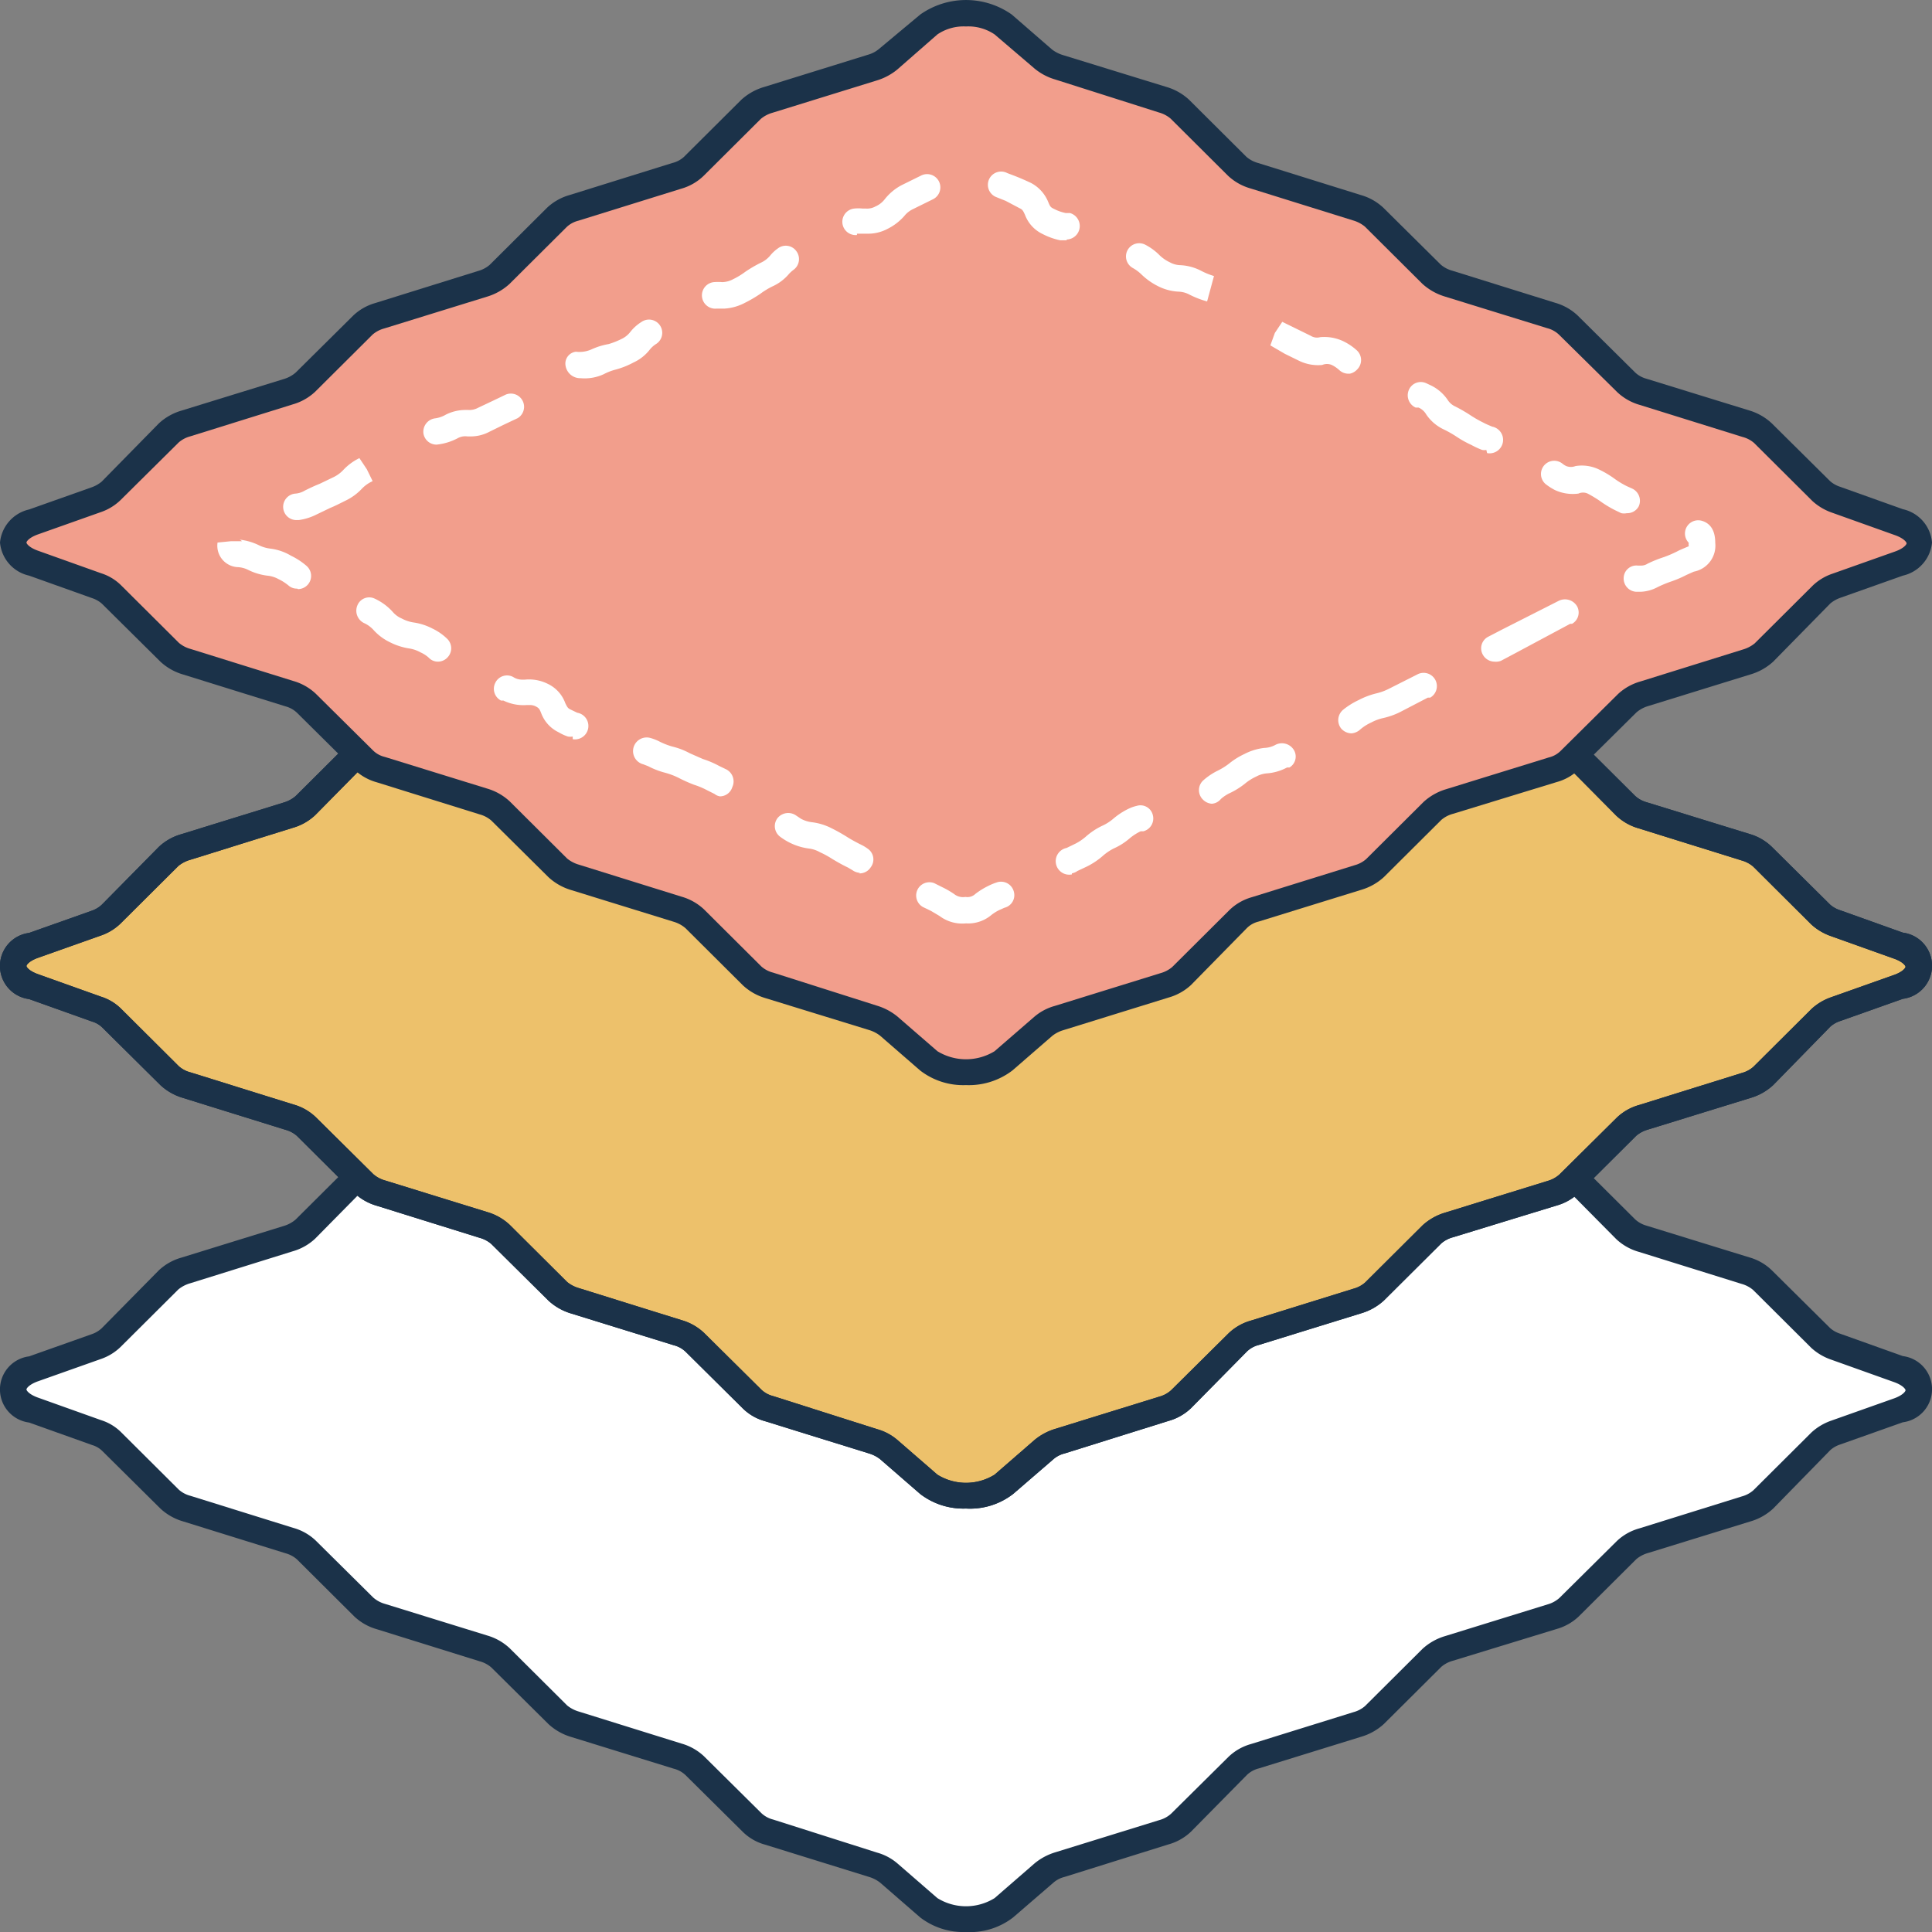
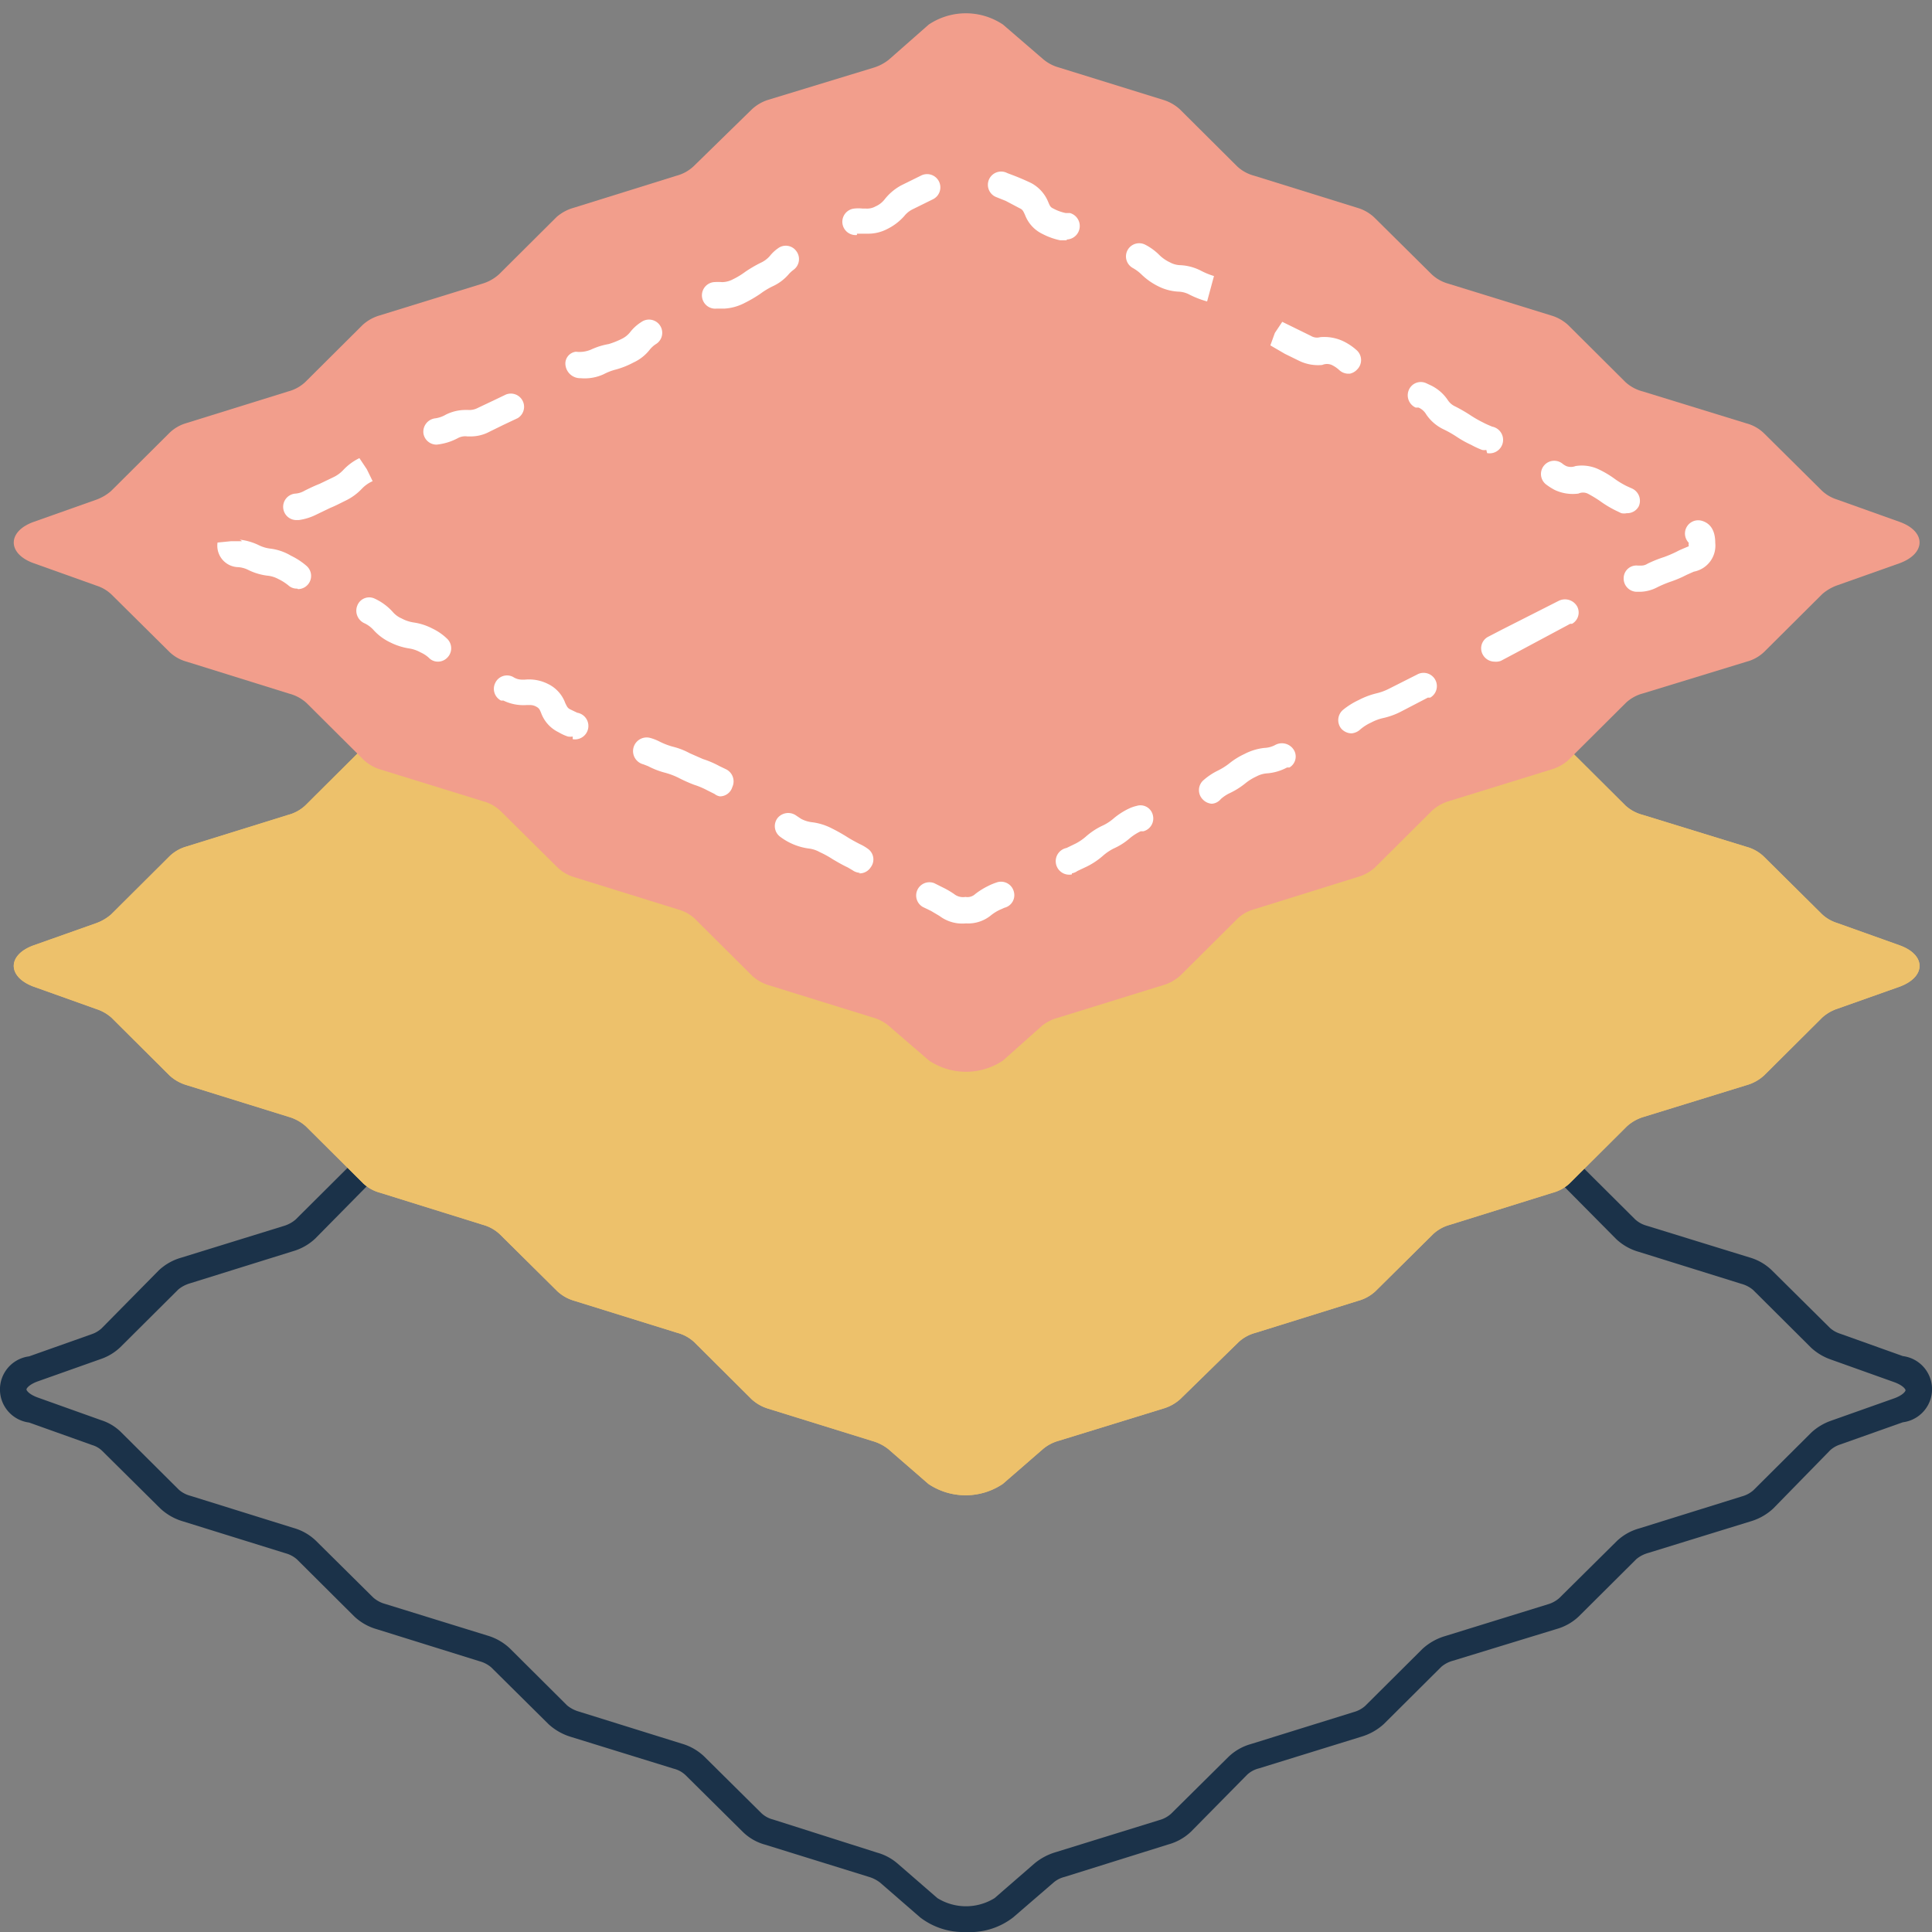
<svg xmlns="http://www.w3.org/2000/svg" viewBox="0 0 73 73">
  <rect x="0" y="0" width="73" height="73" fill="#808080" stroke="none" />
  <defs>
    <style>.cls-1{fill:#fff;}.cls-2{fill:#1b3249;}.cls-3{fill:#edc16b;}.cls-4{fill:#f29e8c;}</style>
  </defs>
  <title>Asset 31</title>
  <g data-name="Layer 2" id="Layer_2">
    <g data-name="1" id="_1">
-       <path d="M37.9,32.93l1.52,1.31a1.57,1.57,0,0,0,.59.31l3.93,1.22a1.51,1.51,0,0,1,.64.36l2.17,2.15a1.51,1.51,0,0,0,.64.36l3.89,1.21a1.57,1.57,0,0,1,.64.35l2.17,2.16a1.63,1.63,0,0,0,.64.36l3.88,1.2a1.63,1.63,0,0,1,.64.36l2.17,2.16a1.55,1.55,0,0,0,.65.35L66,48a1.51,1.51,0,0,1,.64.36l2.2,2.18a1.46,1.46,0,0,0,.56.33l2.38.85c1,.36,1,1.19,0,1.56l-2.37.84a1.6,1.6,0,0,0-.56.33l-2.19,2.18A1.63,1.63,0,0,1,66,57l-3.89,1.2a1.63,1.63,0,0,0-.64.36l-2.17,2.16a1.51,1.51,0,0,1-.64.35l-3.88,1.21a1.51,1.51,0,0,0-.64.36l-2.17,2.15a1.56,1.56,0,0,1-.65.36l-3.88,1.21a1.51,1.51,0,0,0-.64.35L44.6,68.86a1.63,1.63,0,0,1-.64.36L40,70.44a1.57,1.57,0,0,0-.59.31l-1.52,1.32a2.52,2.52,0,0,1-2.81,0l-1.52-1.32a1.72,1.72,0,0,0-.59-.3l-3.93-1.22a1.63,1.63,0,0,1-.64-.36l-2.17-2.16a1.51,1.51,0,0,0-.64-.35l-3.89-1.21a1.58,1.58,0,0,1-.64-.36l-2.17-2.15a1.51,1.51,0,0,0-.64-.36l-3.88-1.21a1.51,1.51,0,0,1-.64-.35l-2.17-2.16a1.67,1.67,0,0,0-.65-.36L7.05,57a1.63,1.63,0,0,1-.64-.36l-2.2-2.19a1.59,1.59,0,0,0-.56-.32l-2.38-.85c-1-.37-1-1.2,0-1.56l2.37-.84a1.76,1.76,0,0,0,.56-.33l2.19-2.18A1.51,1.51,0,0,1,7,48l3.89-1.21a1.51,1.51,0,0,0,.64-.35l2.17-2.16a1.63,1.63,0,0,1,.64-.36l3.88-1.2a1.63,1.63,0,0,0,.64-.36l2.17-2.16a1.55,1.55,0,0,1,.65-.35l3.88-1.21a1.51,1.51,0,0,0,.64-.36l2.17-2.15a1.51,1.51,0,0,1,.64-.36l4-1.24a1.5,1.5,0,0,0,.59-.31l1.51-1.3A2.51,2.51,0,0,1,37.9,32.93Z" class="cls-1" />
      <path d="M36.5,73a2.68,2.68,0,0,1-1.73-.55l-1.52-1.32a1.3,1.3,0,0,0-.41-.21L28.91,69.7a1.92,1.92,0,0,1-.84-.48L25.9,67.07a1,1,0,0,0-.44-.24l-3.88-1.2a2.18,2.18,0,0,1-.85-.48L18.56,63a1.13,1.13,0,0,0-.44-.23l-3.88-1.21a2.06,2.06,0,0,1-.85-.48l-2.17-2.16a1.08,1.08,0,0,0-.43-.23L6.9,57.48A2.13,2.13,0,0,1,6.06,57L3.85,54.81a.92.92,0,0,0-.37-.21L1.1,53.75a1.26,1.26,0,0,1,0-2.5l2.37-.84a1.06,1.06,0,0,0,.37-.22L6,48a2.06,2.06,0,0,1,.85-.48l3.88-1.2a1.21,1.21,0,0,0,.44-.24l2.17-2.16a2,2,0,0,1,.84-.47l3.88-1.21a1,1,0,0,0,.44-.24l2.17-2.15a2.06,2.06,0,0,1,.85-.48l3.88-1.21a1.07,1.07,0,0,0,.44-.23l2.17-2.16a2.21,2.21,0,0,1,.84-.48l4-1.23a1.24,1.24,0,0,0,.4-.21l1.51-1.31a3,3,0,0,1,3.46,0l1.52,1.31a1,1,0,0,0,.41.21l3.93,1.22a2.13,2.13,0,0,1,.84.48l2.17,2.16a1.25,1.25,0,0,0,.44.23l3.88,1.21a2.06,2.06,0,0,1,.85.48L54.44,42a1.13,1.13,0,0,0,.44.23l3.88,1.21a2,2,0,0,1,.85.47l2.17,2.16a1.06,1.06,0,0,0,.43.24l3.89,1.2a2,2,0,0,1,.84.48l2.21,2.19a1.06,1.06,0,0,0,.37.21l2.38.85a1.26,1.26,0,0,1,0,2.5l-2.37.84a1.06,1.06,0,0,0-.37.21L67,57a2.13,2.13,0,0,1-.84.48l-3.89,1.2a1.2,1.2,0,0,0-.44.23l-2.17,2.16a2,2,0,0,1-.84.48L54.9,62.75a1.13,1.13,0,0,0-.44.23l-2.17,2.16a2.18,2.18,0,0,1-.85.48l-3.88,1.2a1,1,0,0,0-.44.24L45,69.21a2,2,0,0,1-.85.48l-3.93,1.23a1,1,0,0,0-.41.21l-1.53,1.32A2.66,2.66,0,0,1,36.5,73Zm0-40a1.77,1.77,0,0,0-1.08.3l-1.5,1.31a2,2,0,0,1-.77.41l-4,1.24a1.15,1.15,0,0,0-.44.23l-2.17,2.16a2.13,2.13,0,0,1-.84.48l-3.89,1.2a1,1,0,0,0-.43.24l-2.17,2.15a2,2,0,0,1-.85.48l-3.88,1.21a1.07,1.07,0,0,0-.44.23L11.91,46.8a2.06,2.06,0,0,1-.85.48L7.18,48.49a1.25,1.25,0,0,0-.44.23L4.55,50.9a2,2,0,0,1-.74.45l-2.37.84c-.34.12-.44.27-.44.31s.1.19.44.31l2.38.85a1.87,1.87,0,0,1,.74.44l2.2,2.19a1.07,1.07,0,0,0,.44.23l3.88,1.21a2,2,0,0,1,.85.48l2.17,2.15a1.13,1.13,0,0,0,.44.24l3.88,1.2a2.09,2.09,0,0,1,.84.48l2.17,2.16a1.25,1.25,0,0,0,.44.23l3.88,1.21a2.06,2.06,0,0,1,.85.48l2.17,2.15a1,1,0,0,0,.44.24L33.14,70a2,2,0,0,1,.77.41l1.51,1.31a2.05,2.05,0,0,0,2.16,0l1.52-1.32a2.25,2.25,0,0,1,.77-.41l3.94-1.22a1.08,1.08,0,0,0,.44-.24l2.17-2.15a2,2,0,0,1,.84-.48l3.89-1.21a1.08,1.08,0,0,0,.43-.23l2.17-2.16a2.18,2.18,0,0,1,.85-.48l3.88-1.2a1.13,1.13,0,0,0,.44-.24l2.17-2.15a2,2,0,0,1,.85-.48l3.88-1.21a1.08,1.08,0,0,0,.43-.23l2.2-2.19a2.14,2.14,0,0,1,.74-.44l2.37-.84c.34-.12.44-.27.44-.31s-.1-.19-.44-.31l-2.38-.85a2.14,2.14,0,0,1-.74-.44l-2.2-2.19a1.15,1.15,0,0,0-.44-.23l-3.88-1.21a2.06,2.06,0,0,1-.85-.48L58.9,44.63a1.07,1.07,0,0,0-.44-.23l-3.88-1.2a2,2,0,0,1-.84-.49l-2.17-2.15a1.08,1.08,0,0,0-.44-.24l-3.88-1.2a2.06,2.06,0,0,1-.85-.48l-2.17-2.16a1.07,1.07,0,0,0-.44-.23L39.86,35a2.25,2.25,0,0,1-.77-.41L37.58,33.3h0A1.77,1.77,0,0,0,36.5,33Z" class="cls-2" />
      <path d="M37.9,16.93l1.52,1.31a1.57,1.57,0,0,0,.59.31l3.93,1.22a1.51,1.51,0,0,1,.64.36l2.17,2.15a1.51,1.51,0,0,0,.64.36l3.89,1.21a1.57,1.57,0,0,1,.64.35l2.17,2.16a1.63,1.63,0,0,0,.64.36l3.88,1.2a1.63,1.63,0,0,1,.64.36l2.17,2.16a1.55,1.55,0,0,0,.65.35L66,32a1.51,1.51,0,0,1,.64.36l2.2,2.18a1.46,1.46,0,0,0,.56.33l2.38.85c1,.36,1,1.19,0,1.56l-2.37.84a1.6,1.6,0,0,0-.56.33l-2.19,2.18A1.63,1.63,0,0,1,66,41l-3.89,1.2a1.63,1.63,0,0,0-.64.36l-2.17,2.16a1.51,1.51,0,0,1-.64.35l-3.88,1.21a1.51,1.51,0,0,0-.64.36l-2.17,2.15a1.56,1.56,0,0,1-.65.36l-3.88,1.21a1.51,1.51,0,0,0-.64.35L44.6,52.86a1.63,1.63,0,0,1-.64.36L40,54.44a1.57,1.57,0,0,0-.59.31l-1.52,1.32a2.52,2.52,0,0,1-2.81,0l-1.52-1.32a1.72,1.72,0,0,0-.59-.3l-3.93-1.22a1.63,1.63,0,0,1-.64-.36l-2.17-2.16a1.51,1.51,0,0,0-.64-.35l-3.89-1.21a1.58,1.58,0,0,1-.64-.36l-2.17-2.15a1.51,1.51,0,0,0-.64-.36l-3.88-1.21a1.51,1.51,0,0,1-.64-.35l-2.17-2.16a1.67,1.67,0,0,0-.65-.36L7.05,41a1.63,1.63,0,0,1-.64-.36l-2.2-2.19a1.59,1.59,0,0,0-.56-.32l-2.38-.85c-1-.37-1-1.2,0-1.56l2.37-.84a1.76,1.76,0,0,0,.56-.33l2.19-2.18A1.51,1.51,0,0,1,7,32l3.89-1.21a1.51,1.51,0,0,0,.64-.35l2.17-2.16a1.63,1.63,0,0,1,.64-.36l3.88-1.2a1.63,1.63,0,0,0,.64-.36l2.17-2.16a1.55,1.55,0,0,1,.65-.35l3.88-1.21a1.51,1.51,0,0,0,.64-.36l2.17-2.15a1.51,1.51,0,0,1,.64-.36l4-1.24a1.5,1.5,0,0,0,.59-.31l1.51-1.3A2.51,2.51,0,0,1,37.9,16.93Z" class="cls-3" />
      <path d="M37.9,16.93l1.52,1.31a1.57,1.57,0,0,0,.59.31l3.93,1.22a1.51,1.51,0,0,1,.64.36l2.17,2.15a1.51,1.51,0,0,0,.64.36l3.89,1.21a1.57,1.57,0,0,1,.64.35l2.17,2.16a1.63,1.63,0,0,0,.64.36l3.88,1.2a1.63,1.63,0,0,1,.64.36l2.17,2.16a1.55,1.55,0,0,0,.65.35L66,32a1.51,1.51,0,0,1,.64.36l2.2,2.18a1.46,1.46,0,0,0,.56.33l2.38.85c1,.36,1,1.19,0,1.56l-2.37.84a1.6,1.6,0,0,0-.56.33l-2.19,2.18A1.63,1.63,0,0,1,66,41l-3.89,1.2a1.63,1.63,0,0,0-.64.36l-2.17,2.16a1.51,1.51,0,0,1-.64.35l-3.88,1.21a1.51,1.51,0,0,0-.64.36l-2.17,2.15a1.56,1.56,0,0,1-.65.36l-3.88,1.21a1.51,1.51,0,0,0-.64.35L44.6,52.86a1.63,1.63,0,0,1-.64.36L40,54.44a1.57,1.57,0,0,0-.59.31l-1.52,1.32a2.52,2.52,0,0,1-2.81,0l-1.52-1.32a1.72,1.72,0,0,0-.59-.3l-3.93-1.22a1.63,1.63,0,0,1-.64-.36l-2.17-2.16a1.51,1.51,0,0,0-.64-.35l-3.89-1.21a1.58,1.58,0,0,1-.64-.36l-2.17-2.15a1.51,1.51,0,0,0-.64-.36l-3.88-1.21a1.51,1.51,0,0,1-.64-.35l-2.17-2.16a1.67,1.67,0,0,0-.65-.36L7.05,41a1.63,1.63,0,0,1-.64-.36l-2.2-2.19a1.59,1.59,0,0,0-.56-.32l-2.38-.85c-1-.37-1-1.2,0-1.56l2.37-.84a1.76,1.76,0,0,0,.56-.33l2.19-2.18A1.51,1.51,0,0,1,7,32l3.89-1.21a1.51,1.51,0,0,0,.64-.35l2.17-2.16a1.63,1.63,0,0,1,.64-.36l3.88-1.2a1.63,1.63,0,0,0,.64-.36l2.17-2.16a1.55,1.55,0,0,1,.65-.35l3.88-1.21a1.51,1.51,0,0,0,.64-.36l2.17-2.15a1.51,1.51,0,0,1,.64-.36l4-1.24a1.5,1.5,0,0,0,.59-.31l1.51-1.3A2.51,2.51,0,0,1,37.9,16.93Z" class="cls-3" />
-       <path d="M36.5,57a2.68,2.68,0,0,1-1.73-.55l-1.52-1.32a1.3,1.3,0,0,0-.41-.21L28.91,53.7a1.92,1.92,0,0,1-.84-.48L25.9,51.07a1,1,0,0,0-.44-.24l-3.88-1.2a2.18,2.18,0,0,1-.85-.48L18.56,47a1.13,1.13,0,0,0-.44-.23l-3.88-1.21a2.06,2.06,0,0,1-.85-.48l-2.17-2.16a1.08,1.08,0,0,0-.43-.23L6.9,41.48A2.13,2.13,0,0,1,6.06,41L3.85,38.81a.92.92,0,0,0-.37-.21L1.1,37.75a1.26,1.26,0,0,1,0-2.5l2.37-.84a1.06,1.06,0,0,0,.37-.22L6,32a2.06,2.06,0,0,1,.85-.48l3.88-1.2a1.21,1.21,0,0,0,.44-.24l2.17-2.16a2,2,0,0,1,.84-.47l3.88-1.21a1,1,0,0,0,.44-.24l2.17-2.15a2.06,2.06,0,0,1,.85-.48l3.88-1.21a1.07,1.07,0,0,0,.44-.23l2.17-2.16a2.21,2.21,0,0,1,.84-.48l4-1.23a1.24,1.24,0,0,0,.4-.21l1.51-1.31a3,3,0,0,1,3.46,0l1.52,1.31a1,1,0,0,0,.41.21l3.93,1.22a2.13,2.13,0,0,1,.84.48l2.17,2.16a1.25,1.25,0,0,0,.44.23l3.88,1.21a2.06,2.06,0,0,1,.85.48L54.44,26a1.13,1.13,0,0,0,.44.23l3.88,1.21a2,2,0,0,1,.85.47l2.17,2.16a1.06,1.06,0,0,0,.43.24l3.89,1.2a2,2,0,0,1,.84.48l2.21,2.19a1.06,1.06,0,0,0,.37.21l2.38.85a1.26,1.26,0,0,1,0,2.5l-2.37.84a1.06,1.06,0,0,0-.37.21L67,41a2.13,2.13,0,0,1-.84.48l-3.89,1.2a1.2,1.2,0,0,0-.44.23l-2.17,2.16a2,2,0,0,1-.84.48L54.9,46.75a1.13,1.13,0,0,0-.44.23l-2.17,2.16a2.18,2.18,0,0,1-.85.48l-3.88,1.2a1,1,0,0,0-.44.24L45,53.21a2,2,0,0,1-.85.48l-3.93,1.23a1,1,0,0,0-.41.21l-1.53,1.32A2.66,2.66,0,0,1,36.5,57Zm0-40a1.77,1.77,0,0,0-1.08.3l-1.5,1.31a2,2,0,0,1-.77.41l-4,1.24a1.15,1.15,0,0,0-.44.23l-2.17,2.16a2.13,2.13,0,0,1-.84.48l-3.89,1.2a1,1,0,0,0-.43.24l-2.17,2.15a2,2,0,0,1-.85.48l-3.88,1.21a1.07,1.07,0,0,0-.44.23L11.91,30.8a2.06,2.06,0,0,1-.85.48L7.18,32.49a1.25,1.25,0,0,0-.44.23L4.55,34.9a2,2,0,0,1-.74.45l-2.37.84c-.34.12-.44.27-.44.31s.1.19.44.31l2.38.85a1.87,1.87,0,0,1,.74.44l2.2,2.19a1.07,1.07,0,0,0,.44.23l3.88,1.21a2,2,0,0,1,.85.48l2.17,2.15a1.13,1.13,0,0,0,.44.24l3.88,1.2a2.09,2.09,0,0,1,.84.48l2.17,2.16a1.25,1.25,0,0,0,.44.23l3.88,1.21a2.06,2.06,0,0,1,.85.48l2.17,2.15a1,1,0,0,0,.44.24L33.14,54a2,2,0,0,1,.77.41l1.51,1.31a2.05,2.05,0,0,0,2.16,0l1.52-1.32a2.25,2.25,0,0,1,.77-.41l3.94-1.22a1.08,1.08,0,0,0,.44-.24l2.17-2.15a2,2,0,0,1,.84-.48l3.89-1.21a1.08,1.08,0,0,0,.43-.23l2.17-2.16a2.18,2.18,0,0,1,.85-.48l3.88-1.2a1.13,1.13,0,0,0,.44-.24l2.17-2.15a2,2,0,0,1,.85-.48l3.88-1.21a1.08,1.08,0,0,0,.43-.23l2.2-2.19a2.14,2.14,0,0,1,.74-.44l2.37-.84c.34-.12.44-.27.44-.31s-.1-.19-.44-.31l-2.38-.85a2.14,2.14,0,0,1-.74-.44l-2.2-2.19a1.15,1.15,0,0,0-.44-.23l-3.88-1.21a2.06,2.06,0,0,1-.85-.48L58.9,28.63a1.07,1.07,0,0,0-.44-.23l-3.88-1.2a2,2,0,0,1-.84-.49l-2.17-2.15a1.08,1.08,0,0,0-.44-.24l-3.88-1.2a2.06,2.06,0,0,1-.85-.48l-2.17-2.16a1.07,1.07,0,0,0-.44-.23L39.86,19a2.25,2.25,0,0,1-.77-.41L37.58,17.3h0A1.77,1.77,0,0,0,36.5,17Z" class="cls-2" />
-       <path d="M36.5,57a2.68,2.68,0,0,1-1.73-.55l-1.52-1.32a1.3,1.3,0,0,0-.41-.21L28.91,53.7a1.92,1.92,0,0,1-.84-.48L25.9,51.07a1,1,0,0,0-.44-.24l-3.88-1.2a2.18,2.18,0,0,1-.85-.48L18.56,47a1.13,1.13,0,0,0-.44-.23l-3.88-1.21a2.06,2.06,0,0,1-.85-.48l-2.17-2.16a1.08,1.08,0,0,0-.43-.23L6.9,41.48A2.13,2.13,0,0,1,6.06,41L3.85,38.81a.92.92,0,0,0-.37-.21L1.1,37.75a1.26,1.26,0,0,1,0-2.5l2.37-.84a1.06,1.06,0,0,0,.37-.22L6,32a2.06,2.06,0,0,1,.85-.48l3.88-1.2a1.21,1.21,0,0,0,.44-.24l2.17-2.16a2,2,0,0,1,.84-.47l3.88-1.21a1,1,0,0,0,.44-.24l2.17-2.15a2.06,2.06,0,0,1,.85-.48l3.88-1.21a1.07,1.07,0,0,0,.44-.23l2.17-2.16a2.21,2.21,0,0,1,.84-.48l4-1.23a1.24,1.24,0,0,0,.4-.21l1.51-1.31a3,3,0,0,1,3.46,0l1.52,1.31a1,1,0,0,0,.41.21l3.93,1.22a2.13,2.13,0,0,1,.84.48l2.17,2.16a1.25,1.25,0,0,0,.44.23l3.88,1.21a2.06,2.06,0,0,1,.85.48L54.44,26a1.13,1.13,0,0,0,.44.23l3.88,1.21a2,2,0,0,1,.85.47l2.17,2.16a1.06,1.06,0,0,0,.43.24l3.89,1.2a2,2,0,0,1,.84.48l2.21,2.19a1.06,1.06,0,0,0,.37.21l2.38.85a1.26,1.26,0,0,1,0,2.5l-2.37.84a1.06,1.06,0,0,0-.37.21L67,41a2.13,2.13,0,0,1-.84.48l-3.89,1.2a1.2,1.2,0,0,0-.44.23l-2.17,2.16a2,2,0,0,1-.84.48L54.9,46.75a1.13,1.13,0,0,0-.44.23l-2.17,2.16a2.18,2.18,0,0,1-.85.48l-3.88,1.2a1,1,0,0,0-.44.24L45,53.21a2,2,0,0,1-.85.48l-3.93,1.23a1,1,0,0,0-.41.21l-1.53,1.32A2.66,2.66,0,0,1,36.5,57Zm0-40a1.77,1.77,0,0,0-1.08.3l-1.5,1.31a2,2,0,0,1-.77.41l-4,1.24a1.15,1.15,0,0,0-.44.23l-2.17,2.16a2.13,2.13,0,0,1-.84.48l-3.89,1.2a1,1,0,0,0-.43.24l-2.17,2.15a2,2,0,0,1-.85.48l-3.88,1.21a1.07,1.07,0,0,0-.44.23L11.91,30.8a2.06,2.06,0,0,1-.85.48L7.18,32.49a1.25,1.25,0,0,0-.44.23L4.55,34.9a2,2,0,0,1-.74.45l-2.37.84c-.34.12-.44.27-.44.31s.1.19.44.31l2.38.85a1.87,1.87,0,0,1,.74.44l2.2,2.19a1.07,1.07,0,0,0,.44.23l3.88,1.21a2,2,0,0,1,.85.48l2.17,2.15a1.13,1.13,0,0,0,.44.24l3.88,1.2a2.09,2.09,0,0,1,.84.48l2.17,2.16a1.25,1.25,0,0,0,.44.23l3.88,1.21a2.06,2.06,0,0,1,.85.48l2.17,2.15a1,1,0,0,0,.44.24L33.14,54a2,2,0,0,1,.77.41l1.51,1.31a2.05,2.05,0,0,0,2.16,0l1.52-1.32a2.25,2.25,0,0,1,.77-.41l3.94-1.22a1.08,1.08,0,0,0,.44-.24l2.17-2.15a2,2,0,0,1,.84-.48l3.89-1.21a1.08,1.08,0,0,0,.43-.23l2.17-2.16a2.18,2.18,0,0,1,.85-.48l3.88-1.2a1.13,1.13,0,0,0,.44-.24l2.17-2.15a2,2,0,0,1,.85-.48l3.88-1.21a1.08,1.08,0,0,0,.43-.23l2.2-2.19a2.14,2.14,0,0,1,.74-.44l2.37-.84c.34-.12.44-.27.44-.31s-.1-.19-.44-.31l-2.38-.85a2.14,2.14,0,0,1-.74-.44l-2.2-2.19a1.15,1.15,0,0,0-.44-.23l-3.88-1.21a2.06,2.06,0,0,1-.85-.48L58.9,28.63a1.07,1.07,0,0,0-.44-.23l-3.88-1.2a2,2,0,0,1-.84-.49l-2.17-2.15a1.08,1.08,0,0,0-.44-.24l-3.88-1.2a2.06,2.06,0,0,1-.85-.48l-2.17-2.16a1.07,1.07,0,0,0-.44-.23L39.86,19a2.25,2.25,0,0,1-.77-.41L37.58,17.3h0A1.77,1.77,0,0,0,36.5,17Z" class="cls-2" />
      <path d="M35.1,40.07l-1.52-1.31a1.57,1.57,0,0,0-.59-.31l-3.93-1.22a1.63,1.63,0,0,1-.64-.36l-2.17-2.16a1.51,1.51,0,0,0-.64-.35l-3.89-1.21a1.58,1.58,0,0,1-.64-.36l-2.17-2.15a1.51,1.51,0,0,0-.64-.36l-3.88-1.2a1.63,1.63,0,0,1-.64-.36l-2.17-2.16a1.55,1.55,0,0,0-.65-.35L7.05,25a1.51,1.51,0,0,1-.64-.36l-2.2-2.18a1.46,1.46,0,0,0-.56-.33l-2.38-.85c-1-.36-1-1.2,0-1.56l2.37-.84a1.76,1.76,0,0,0,.56-.33l2.19-2.18A1.51,1.51,0,0,1,7,16l3.89-1.21a1.51,1.51,0,0,0,.64-.35l2.17-2.16a1.63,1.63,0,0,1,.64-.36l3.88-1.2a1.63,1.63,0,0,0,.64-.36l2.17-2.16a1.67,1.67,0,0,1,.65-.35l3.88-1.21a1.51,1.51,0,0,0,.64-.35L28.4,4.14A1.63,1.63,0,0,1,29,3.78L33,2.56a1.73,1.73,0,0,0,.59-.31L35.09.93a2.52,2.52,0,0,1,2.81,0l1.52,1.31a1.57,1.57,0,0,0,.59.31l3.93,1.22a1.63,1.63,0,0,1,.64.36l2.17,2.16a1.51,1.51,0,0,0,.64.35l3.89,1.21a1.58,1.58,0,0,1,.64.36l2.17,2.15a1.51,1.51,0,0,0,.64.36l3.88,1.2a1.63,1.63,0,0,1,.64.36l2.17,2.16a1.55,1.55,0,0,0,.65.35L66,16a1.51,1.51,0,0,1,.64.36l2.2,2.18a1.46,1.46,0,0,0,.56.33l2.38.85c1,.36,1,1.19,0,1.56l-2.37.84a1.76,1.76,0,0,0-.56.33l-2.19,2.18A1.51,1.51,0,0,1,66,25L62.08,26.2a1.51,1.51,0,0,0-.64.35l-2.17,2.16a1.63,1.63,0,0,1-.64.36l-3.88,1.2a1.63,1.63,0,0,0-.64.36l-2.17,2.16a1.67,1.67,0,0,1-.65.35l-3.88,1.21a1.51,1.51,0,0,0-.64.35L44.6,36.86a1.63,1.63,0,0,1-.64.36l-4,1.24a1.63,1.63,0,0,0-.59.3L37.9,40.07A2.51,2.51,0,0,1,35.1,40.07Z" class="cls-4" />
-       <path d="M36.5,41a2.66,2.66,0,0,1-1.73-.55l-1.52-1.32a1.3,1.3,0,0,0-.41-.21l-3.93-1.21a2.13,2.13,0,0,1-.84-.48L25.9,35.07a1.21,1.21,0,0,0-.44-.24l-3.88-1.2a2.18,2.18,0,0,1-.85-.48L18.56,31a1.13,1.13,0,0,0-.44-.23l-3.88-1.21a2,2,0,0,1-.85-.48l-2.17-2.15a1,1,0,0,0-.43-.24L6.9,25.48A2.13,2.13,0,0,1,6.06,25L3.85,22.81a1.06,1.06,0,0,0-.37-.21L1.1,21.75A1.41,1.41,0,0,1,0,20.5a1.42,1.42,0,0,1,1.1-1.25l2.37-.84a1.25,1.25,0,0,0,.37-.21L6,16a2.13,2.13,0,0,1,.84-.48l3.89-1.2a1.21,1.21,0,0,0,.44-.24l2.17-2.15a2,2,0,0,1,.84-.48l3.88-1.21a1.13,1.13,0,0,0,.44-.23l2.17-2.16a2.06,2.06,0,0,1,.85-.48l3.88-1.21a1,1,0,0,0,.44-.23l2.17-2.16a2.18,2.18,0,0,1,.85-.48l3.93-1.22a1.12,1.12,0,0,0,.41-.21L34.77.55a3,3,0,0,1,3.46,0l1.52,1.32a1.3,1.3,0,0,0,.41.21l3.93,1.21a2.13,2.13,0,0,1,.84.48L47.1,5.93a1.15,1.15,0,0,0,.44.23l3.88,1.21a2.06,2.06,0,0,1,.85.48L54.44,10a1.13,1.13,0,0,0,.44.23l3.88,1.21a2.06,2.06,0,0,1,.85.48l2.17,2.15a1,1,0,0,0,.43.24l3.89,1.2a2.13,2.13,0,0,1,.84.48l2.21,2.19a1.06,1.06,0,0,0,.37.21l2.38.85A1.41,1.41,0,0,1,73,20.5a1.42,1.42,0,0,1-1.1,1.25l-2.37.84a1.25,1.25,0,0,0-.37.21L67,25a2.18,2.18,0,0,1-.85.48l-3.88,1.2a1.21,1.21,0,0,0-.44.24l-2.17,2.15a1.92,1.92,0,0,1-.84.48L54.9,30.75a1.13,1.13,0,0,0-.44.23l-2.17,2.16a2.18,2.18,0,0,1-.85.48l-3.88,1.2a.94.94,0,0,0-.44.24L45,37.22a2.07,2.07,0,0,1-.84.47l-4,1.24a1.24,1.24,0,0,0-.4.21l-1.51,1.31A2.71,2.71,0,0,1,36.5,41Zm0-40a1.77,1.77,0,0,0-1.08.3L33.9,2.63a2.25,2.25,0,0,1-.77.41L29.19,4.26a1.2,1.2,0,0,0-.44.23L26.58,6.65a2,2,0,0,1-.84.48L21.85,8.34a1,1,0,0,0-.43.23l-2.17,2.16a2.18,2.18,0,0,1-.85.48l-3.88,1.2a1.13,1.13,0,0,0-.44.23L11.91,14.8a2.06,2.06,0,0,1-.85.48L7.18,16.49a1.08,1.08,0,0,0-.43.23L4.55,18.9a2,2,0,0,1-.74.45l-2.37.84c-.34.12-.44.27-.44.31s.1.19.44.31l2.38.85a1.87,1.87,0,0,1,.74.44l2.2,2.19a1.15,1.15,0,0,0,.44.23l3.88,1.21a2.06,2.06,0,0,1,.85.48l2.17,2.15a.94.94,0,0,0,.44.24l3.88,1.2a2.13,2.13,0,0,1,.84.48l2.17,2.16a1.25,1.25,0,0,0,.44.23l3.88,1.21a2.06,2.06,0,0,1,.85.48l2.17,2.16a1.07,1.07,0,0,0,.44.23L33.14,38a2.25,2.25,0,0,1,.77.41l1.51,1.31h0a2.07,2.07,0,0,0,2.16,0l1.5-1.3a2,2,0,0,1,.77-.41l4-1.24a1.15,1.15,0,0,0,.44-.23l2.17-2.16a2,2,0,0,1,.84-.48l3.89-1.21a1.08,1.08,0,0,0,.43-.23l2.17-2.16a2.18,2.18,0,0,1,.85-.48l3.88-1.2a.94.94,0,0,0,.44-.24l2.17-2.15a2.06,2.06,0,0,1,.85-.48l3.88-1.21a1.25,1.25,0,0,0,.44-.23l2.19-2.18a2,2,0,0,1,.74-.45l2.37-.84c.34-.12.44-.27.44-.31s-.1-.19-.44-.31l-2.38-.85a2.14,2.14,0,0,1-.74-.44l-2.2-2.19a1.07,1.07,0,0,0-.44-.23l-3.88-1.21a2.06,2.06,0,0,1-.85-.48L58.9,12.64a1,1,0,0,0-.44-.24l-3.88-1.2a2.21,2.21,0,0,1-.84-.48L51.57,8.56a1.25,1.25,0,0,0-.44-.23L47.25,7.12a2.06,2.06,0,0,1-.85-.48L44.23,4.48a1.15,1.15,0,0,0-.44-.23L39.86,3a2.17,2.17,0,0,1-.77-.41L37.58,1.3A1.77,1.77,0,0,0,36.5,1Z" class="cls-2" />
      <path d="M36.5,34.89a1.43,1.43,0,0,1-1-.28l-.32-.19-.31-.15a.5.5,0,0,1,.43-.9l.32.16a3.32,3.32,0,0,1,.43.25.54.54,0,0,0,.43.11.43.43,0,0,0,.37-.11,2.74,2.74,0,0,1,.48-.3,2.21,2.21,0,0,1,.37-.15.5.5,0,0,1,.61.37.49.49,0,0,1-.36.6l-.18.08a1.64,1.64,0,0,0-.32.2A1.36,1.36,0,0,1,36.5,34.89Zm4-1.85a.5.5,0,0,1-.2-1l.33-.16a1.94,1.94,0,0,0,.4-.27,2.63,2.63,0,0,1,.6-.4,1.79,1.79,0,0,0,.43-.27,2.68,2.68,0,0,1,.6-.39,1.43,1.43,0,0,1,.29-.1.48.48,0,0,1,.61.35.5.5,0,0,1-.36.61l-.1,0a1.91,1.91,0,0,0-.42.27,2.4,2.4,0,0,1-.6.38,1.94,1.94,0,0,0-.4.27,2.81,2.81,0,0,1-.61.41l-.36.17A.54.54,0,0,1,40.5,33Zm-8-.06a.53.53,0,0,1-.29-.1l-.17-.1c-.29-.14-.43-.23-.57-.31a3.65,3.65,0,0,0-.49-.27,1.12,1.12,0,0,0-.43-.14,2.29,2.29,0,0,1-.73-.23,2.33,2.33,0,0,1-.35-.22.5.5,0,0,1-.09-.7.52.52,0,0,1,.71-.09l.18.12a1.18,1.18,0,0,0,.43.13,2.22,2.22,0,0,1,.73.23,6.52,6.52,0,0,1,.57.32c.11.07.23.14.48.27a1.7,1.7,0,0,1,.31.18.49.49,0,0,1,.11.7A.5.5,0,0,1,32.45,33Zm13.31-2.61a.52.52,0,0,1-.36-.16.5.5,0,0,1,0-.71,2.42,2.42,0,0,1,.54-.37,2.53,2.53,0,0,0,.44-.27,2.79,2.79,0,0,1,.59-.37,2.13,2.13,0,0,1,.75-.23.94.94,0,0,0,.43-.12.53.53,0,0,1,.69.2.48.48,0,0,1-.17.66l-.09,0a1.92,1.92,0,0,1-.74.22,1,1,0,0,0-.42.12,1.91,1.91,0,0,0-.43.27,2.92,2.92,0,0,1-.6.37,1.44,1.44,0,0,0-.31.21A.48.48,0,0,1,45.76,30.37ZM27.2,30.09A.44.44,0,0,1,27,30l-.28-.14a3,3,0,0,0-.5-.21,5.66,5.66,0,0,1-.6-.27,2.8,2.8,0,0,0-.48-.18,3,3,0,0,1-.65-.25l-.18-.07a.5.5,0,1,1,.25-1,1.86,1.86,0,0,1,.38.15,2.77,2.77,0,0,0,.47.18,2.68,2.68,0,0,1,.65.25l.5.22a3.47,3.47,0,0,1,.61.26l.27.13a.51.51,0,0,1,.23.67A.49.49,0,0,1,27.2,30.09Zm-5.56-2.26a.57.57,0,0,1-.18,0,1.7,1.7,0,0,1-.35-.16,1.31,1.31,0,0,1-.66-.72c-.06-.15-.08-.19-.19-.25a.47.47,0,0,0-.24-.06H19.9a1.73,1.73,0,0,1-.88-.17l-.09,0a.5.5,0,0,1-.21-.68.49.49,0,0,1,.67-.21.62.62,0,0,0,.32.1h.12a1.59,1.59,0,0,1,.87.16,1.29,1.29,0,0,1,.66.73c.07.14.09.19.2.24l.25.12a.5.5,0,0,1-.17,1Zm29.43-.12a.53.53,0,0,1-.4-.19.51.51,0,0,1,.09-.71,2.84,2.84,0,0,1,.58-.36A2.91,2.91,0,0,1,52,26.2a2.12,2.12,0,0,0,.47-.17l1.07-.54a.5.5,0,0,1,.5.87l-.09,0-1,.52a2.78,2.78,0,0,1-.68.25,1.78,1.78,0,0,0-.46.17,1.72,1.72,0,0,0-.41.26A.56.56,0,0,1,51.07,27.71ZM56.47,25a.51.51,0,0,1-.44-.26.49.49,0,0,1,.2-.68l.52-.27,2.15-1.09a.53.53,0,0,1,.69.21.49.49,0,0,1-.19.66l-.07,0L57.2,24.71l-.49.26A.53.53,0,0,1,56.47,25ZM16.55,25a.47.47,0,0,1-.35-.15,1.18,1.18,0,0,0-.31-.2,1.27,1.27,0,0,0-.44-.15,2.42,2.42,0,0,1-.71-.23,2,2,0,0,1-.63-.47,1.08,1.08,0,0,0-.36-.26.52.52,0,0,1-.24-.68.48.48,0,0,1,.65-.24,2.1,2.1,0,0,1,.67.49.93.93,0,0,0,.35.26,1.38,1.38,0,0,0,.45.15,2.22,2.22,0,0,1,.71.23,2.09,2.09,0,0,1,.56.39.5.5,0,0,1,0,.71A.49.49,0,0,1,16.55,25ZM62,22.36h-.17a.5.5,0,0,1-.48-.52.48.48,0,0,1,.53-.47H62a.43.43,0,0,0,.25-.07,4.63,4.63,0,0,1,.62-.25,4.37,4.37,0,0,0,.49-.21c.13-.07.24-.11.33-.15l.12-.05a.35.35,0,0,1,0-.13.5.5,0,0,1,.5-.83c.33.1.5.38.5.83A1,1,0,0,1,64,21.6l-.27.12a4.25,4.25,0,0,1-.61.26,4.33,4.33,0,0,0-.5.21A1.48,1.48,0,0,1,62,22.36Zm2-1.74h0ZM11.23,22.24a.46.46,0,0,1-.32-.11,1.89,1.89,0,0,0-.39-.25,1.08,1.08,0,0,0-.43-.13,2.26,2.26,0,0,1-.74-.23A1,1,0,0,0,9,21.43a.81.81,0,0,1-.78-.93l.5-.05.42,0a.18.18,0,0,0-.09-.06,2.2,2.2,0,0,1,.73.21,1.32,1.32,0,0,0,.44.13A2,2,0,0,1,11,21a2.61,2.61,0,0,1,.58.38.5.5,0,0,1-.32.88Zm0-2.59a.5.5,0,0,1-.06-1,.8.8,0,0,0,.34-.11c.28-.14.42-.2.57-.26l.52-.25a1.24,1.24,0,0,0,.36-.26,2.08,2.08,0,0,1,.62-.46l.28.42.22.45a1.27,1.27,0,0,0-.41.29,2.09,2.09,0,0,1-.62.45c-.28.14-.42.21-.57.27l-.52.25a2.12,2.12,0,0,1-.67.21Zm50.24-.26a.52.52,0,0,1-.21,0l-.23-.11a4.12,4.12,0,0,1-.59-.36,4.71,4.71,0,0,0-.45-.27.42.42,0,0,0-.35,0,1.6,1.6,0,0,1-.9-.14,2.22,2.22,0,0,1-.34-.22.5.5,0,1,1,.65-.76.74.74,0,0,0,.13.08.48.48,0,0,0,.35,0,1.49,1.49,0,0,1,.91.14,3.72,3.72,0,0,1,.58.35,3.25,3.25,0,0,0,.45.27l.2.09a.51.51,0,0,1,.25.67A.49.49,0,0,1,61.51,19.39ZM56.16,17A.41.41,0,0,1,56,17a3.33,3.33,0,0,1-.41-.19,4,4,0,0,1-.57-.32,4.1,4.1,0,0,0-.48-.27,1.64,1.64,0,0,1-.65-.56.62.62,0,0,0-.29-.26l-.11,0a.51.51,0,0,1-.26-.66.49.49,0,0,1,.66-.26l.15.07a1.61,1.61,0,0,1,.66.56.66.66,0,0,0,.29.25,6,6,0,0,1,.57.33,4.41,4.41,0,0,0,.47.27c.15.08.26.12.35.16a.5.5,0,0,1-.19,1ZM16.5,16.8a.5.5,0,0,1-.5-.42.51.51,0,0,1,.42-.57,1.07,1.07,0,0,0,.42-.14,1.66,1.66,0,0,1,.74-.18h.1a.69.69,0,0,0,.38-.08l.55-.26.5-.24a.5.5,0,0,1,.45.89l-.53.25-.53.26a1.51,1.51,0,0,1-.74.18h-.1a.59.59,0,0,0-.37.07,2.18,2.18,0,0,1-.71.23Zm5.44-2.51a.56.56,0,0,1-.57-.47.45.45,0,0,1,.39-.53,1.12,1.12,0,0,0,.57-.08A2.65,2.65,0,0,1,23,13a3.05,3.05,0,0,0,.48-.19.91.91,0,0,0,.33-.26,1.62,1.62,0,0,1,.42-.38.5.5,0,1,1,.54.84,1,1,0,0,0-.21.19,1.66,1.66,0,0,1-.63.5,3.16,3.16,0,0,1-.65.26,2.1,2.1,0,0,0-.47.18A1.72,1.72,0,0,1,21.94,14.29Zm29-.17a.51.51,0,0,1-.34-.14,1.17,1.17,0,0,0-.28-.19.46.46,0,0,0-.36,0,1.64,1.64,0,0,1-.88-.16l-.53-.26L48,13.05l.17-.47.25-.43-.25.43.28-.42.53.26.55.27a.44.44,0,0,0,.35.05,1.68,1.68,0,0,1,.89.16,2.15,2.15,0,0,1,.51.35.5.5,0,0,1,0,.71A.52.52,0,0,1,51,14.12ZM27.08,11.66a.5.5,0,0,1-.11-1,2.09,2.09,0,0,1,.32,0,.9.9,0,0,0,.41-.11,2.8,2.8,0,0,0,.46-.28,5,5,0,0,1,.58-.34,1,1,0,0,0,.35-.26,1.46,1.46,0,0,1,.31-.29.49.49,0,0,1,.69.11.5.5,0,0,1-.1.7,1.29,1.29,0,0,0-.17.15,1.77,1.77,0,0,1-.63.48,2.8,2.8,0,0,0-.46.28,5,5,0,0,1-.58.34,1.9,1.9,0,0,1-.77.22l-.18,0Zm18.53-.27a3.55,3.55,0,0,1-.67-.26.93.93,0,0,0-.41-.11,1.92,1.92,0,0,1-.78-.21,2.49,2.49,0,0,1-.62-.44,1.55,1.55,0,0,0-.32-.24.5.5,0,0,1-.21-.67.5.5,0,0,1,.68-.21,2.12,2.12,0,0,1,.54.4,1.44,1.44,0,0,0,.38.26.87.87,0,0,0,.41.11,1.89,1.89,0,0,1,.77.21,2.78,2.78,0,0,0,.49.2ZM40.32,9.08l-.14,0-.12,0a2.62,2.62,0,0,1-.67-.24,1.31,1.31,0,0,1-.66-.72c-.07-.15-.09-.2-.2-.25L38,7.59l-.35-.14a.5.5,0,1,1,.41-.91l.29.11c.15.06.3.12.6.26a1.41,1.41,0,0,1,.66.73c.06.14.08.19.19.24a1.7,1.7,0,0,0,.47.17l.16,0a.51.51,0,0,1-.14,1Zm-7.94-.2a.5.5,0,0,1-.1-1,1.48,1.48,0,0,1,.31,0h.12a.65.65,0,0,0,.37-.08.89.89,0,0,0,.34-.26A2,2,0,0,1,34.06,7l.75-.37a.5.5,0,0,1,.44.9l-.75.37a.93.93,0,0,0-.33.26,2.07,2.07,0,0,1-.64.49,1.55,1.55,0,0,1-.73.18h-.42Z" class="cls-1" />
    </g>
  </g>
</svg>